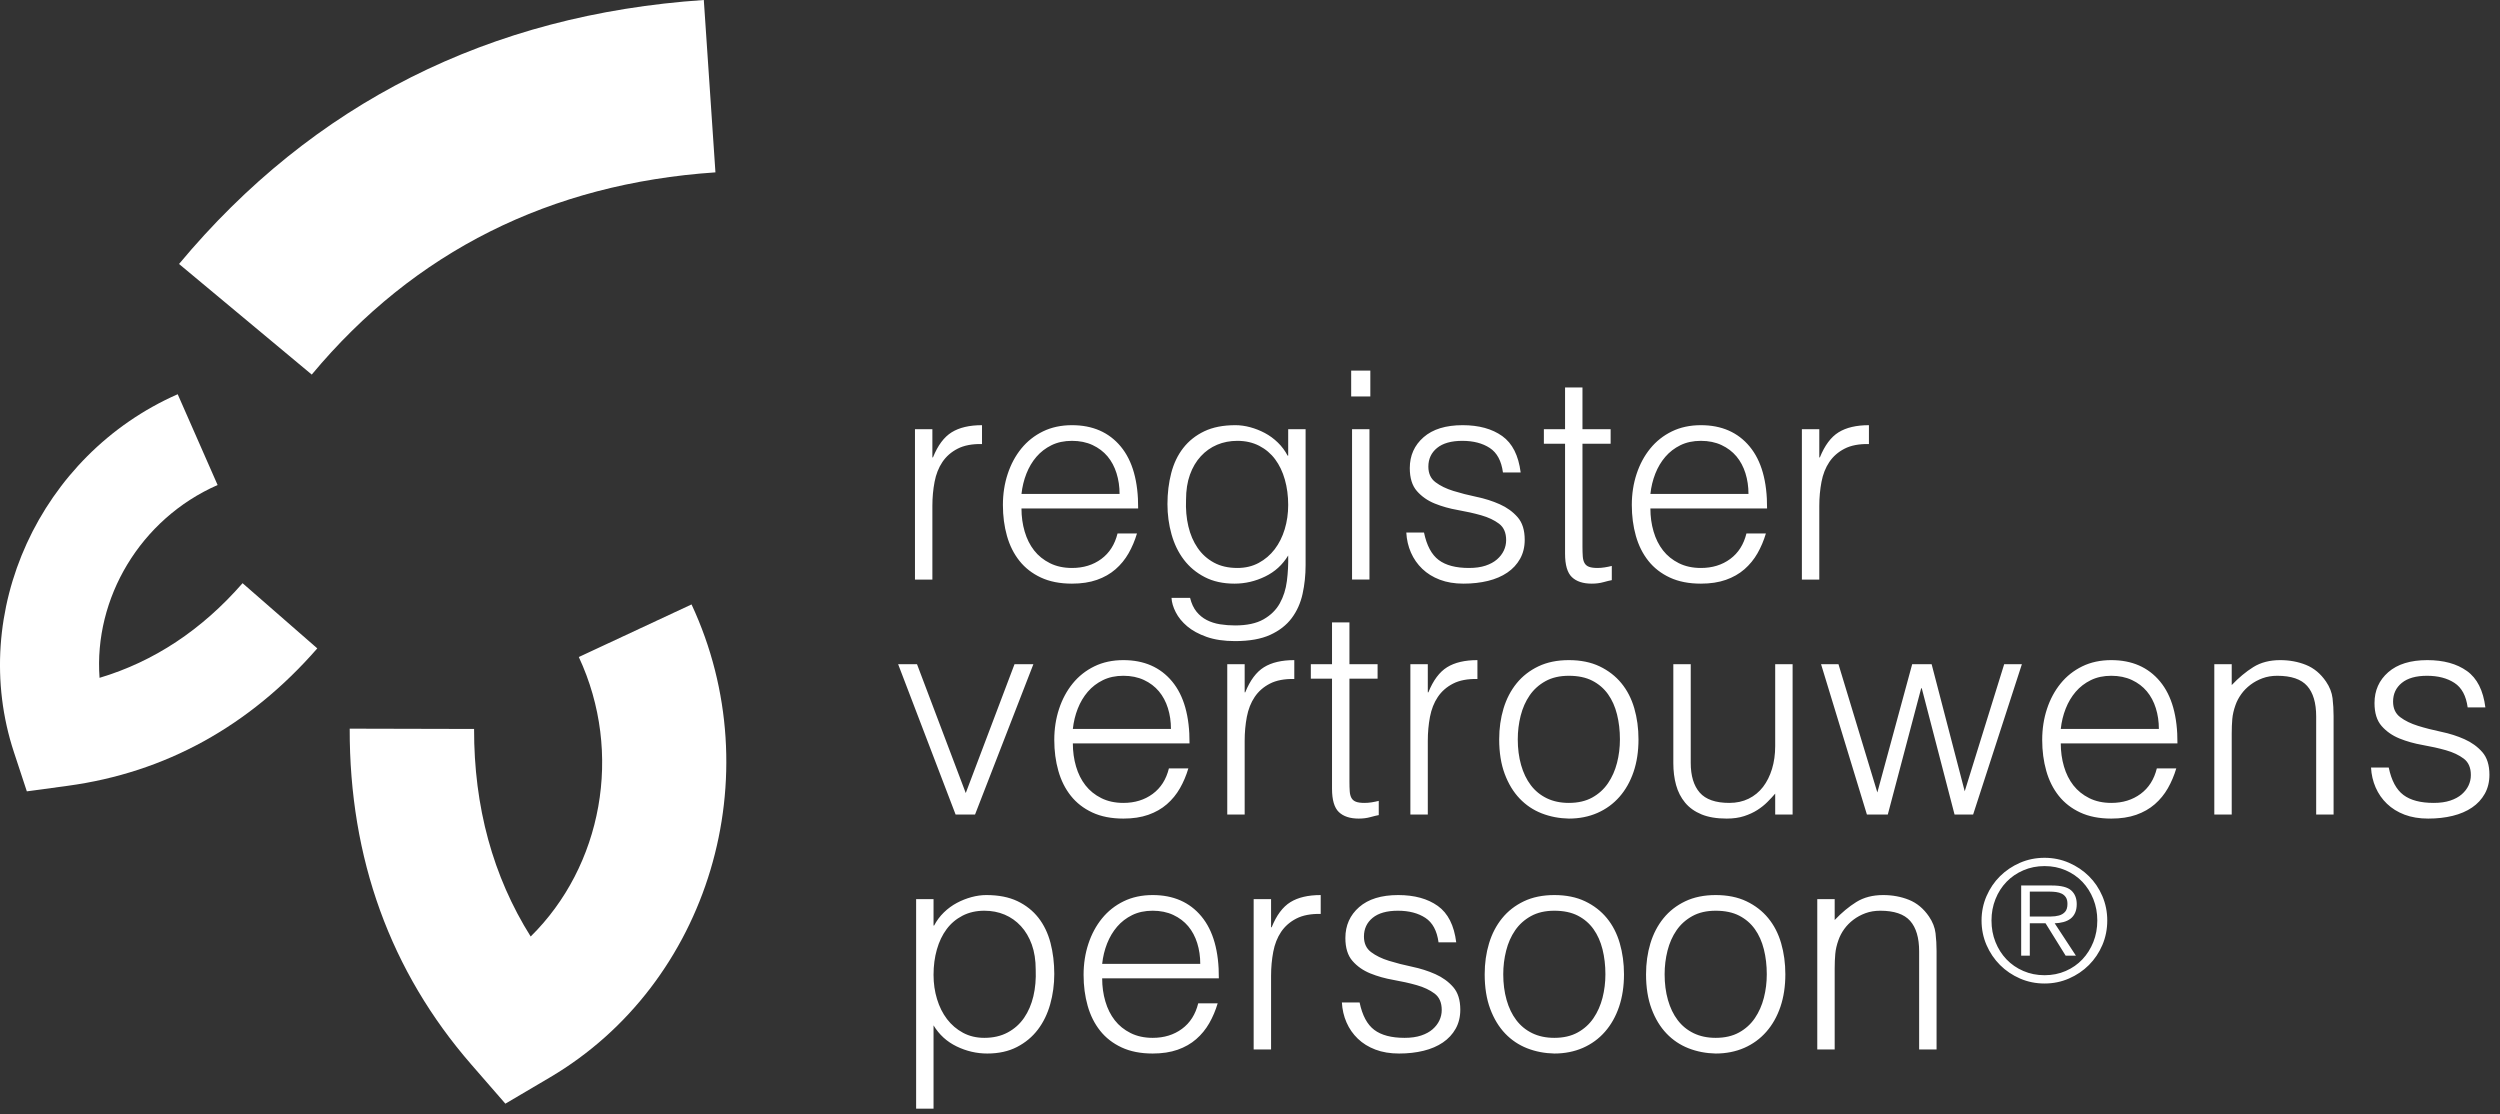
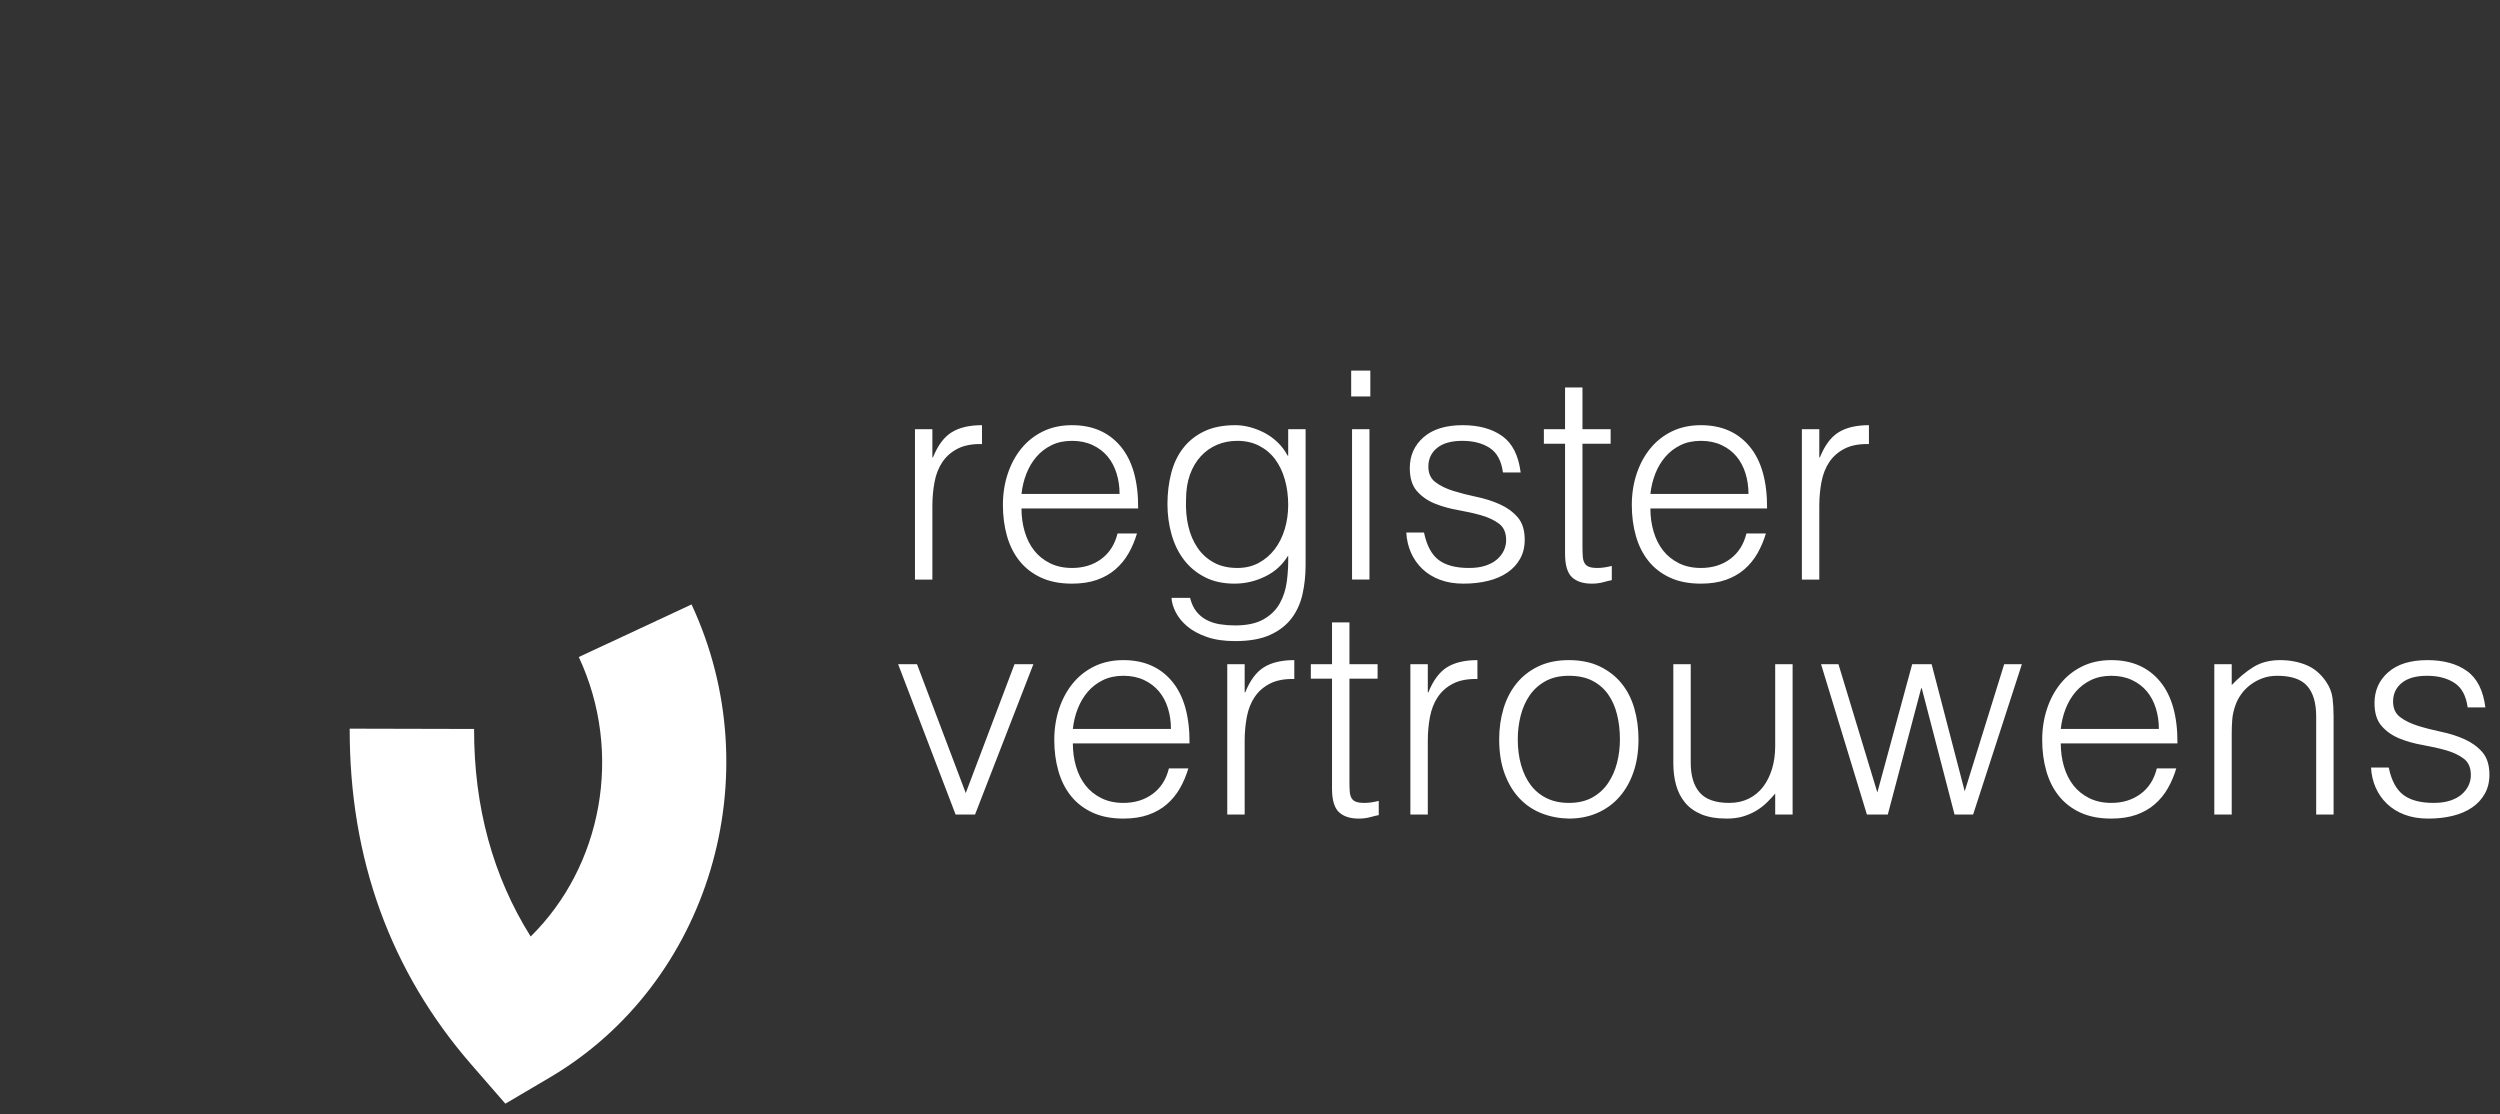
<svg xmlns="http://www.w3.org/2000/svg" width="166px" height="74px" viewBox="0 0 166 74" version="1.1">
  <rect x="0" y="0" width="166" height="74" fill="#333333" stroke="none" />
  <title>Logo-RVP@1x</title>
  <g id="Page-1" stroke="none" stroke-width="1" fill="none" fill-rule="evenodd">
    <g id="Homepage-(logo-kleur)" transform="translate(-222, -3709)" fill="#FFFFFF">
      <g id="FOOTER" transform="translate(-21, 3321)">
        <g id="Logo-RVP" transform="translate(243, 388)">
-           <path d="M62.209,63.045 C62.357,62.525 62.572,62.075 62.855,61.696 C63.137,61.317 63.491,61.019 63.914,60.8 C64.338,60.582 64.82,60.472 65.36,60.472 C65.848,60.472 66.297,60.559 66.709,60.732 C67.12,60.906 67.48,61.16 67.788,61.494 C68.096,61.828 68.337,62.236 68.511,62.717 C68.684,63.199 68.771,63.755 68.771,64.384 C68.796,65.014 68.745,65.602 68.617,66.148 C68.488,66.694 68.282,67.172 68,67.583 C67.717,67.995 67.354,68.319 66.911,68.556 C66.468,68.794 65.951,68.913 65.36,68.913 C64.833,68.913 64.361,68.801 63.943,68.576 C63.526,68.351 63.173,68.049 62.883,67.67 C62.594,67.291 62.373,66.848 62.219,66.34 C62.064,65.833 61.987,65.297 61.987,64.731 C61.987,64.127 62.061,63.565 62.209,63.045 L62.209,63.045 Z M61.987,68.084 C62.36,68.701 62.871,69.167 63.519,69.481 C64.168,69.796 64.846,69.954 65.553,69.954 C66.31,69.954 66.969,69.809 67.528,69.52 C68.087,69.231 68.549,68.846 68.915,68.364 C69.281,67.882 69.554,67.32 69.734,66.678 C69.914,66.035 70.004,65.367 70.004,64.673 C70.004,63.941 69.92,63.254 69.754,62.611 C69.586,61.969 69.32,61.414 68.954,60.944 C68.588,60.476 68.122,60.106 67.557,59.836 C66.991,59.567 66.304,59.432 65.495,59.432 C65.173,59.432 64.846,59.477 64.512,59.567 C64.178,59.657 63.853,59.785 63.539,59.952 C63.224,60.119 62.935,60.331 62.671,60.588 C62.408,60.845 62.193,61.134 62.026,61.455 L61.987,61.455 L61.987,59.701 L60.831,59.701 L60.831,73.615 L61.987,73.615 L61.987,68.084 Z M73.184,63.999 C73.235,63.524 73.344,63.074 73.511,62.65 C73.678,62.226 73.9,61.854 74.176,61.532 C74.452,61.211 74.786,60.954 75.178,60.761 C75.57,60.569 76.023,60.472 76.537,60.472 C77.05,60.472 77.507,60.566 77.905,60.752 C78.303,60.938 78.634,61.189 78.898,61.503 C79.161,61.818 79.36,62.191 79.495,62.621 C79.63,63.052 79.697,63.511 79.697,63.999 L73.184,63.999 Z M80.931,64.962 C80.943,63.164 80.558,61.792 79.774,60.848 C78.991,59.904 77.911,59.432 76.537,59.432 C75.817,59.432 75.175,59.57 74.61,59.846 C74.044,60.122 73.566,60.501 73.174,60.983 C72.782,61.465 72.48,62.027 72.268,62.669 C72.056,63.312 71.95,63.999 71.95,64.731 C71.95,65.464 72.04,66.148 72.22,66.784 C72.4,67.42 72.676,67.972 73.049,68.441 C73.421,68.91 73.897,69.279 74.475,69.549 C75.053,69.819 75.74,69.954 76.537,69.954 C77.166,69.954 77.719,69.87 78.194,69.703 C78.669,69.536 79.081,69.302 79.427,69 C79.774,68.698 80.063,68.345 80.295,67.94 C80.526,67.535 80.712,67.095 80.854,66.62 L79.562,66.62 C79.382,67.352 79.023,67.918 78.483,68.316 C77.944,68.714 77.295,68.913 76.537,68.913 C75.984,68.913 75.496,68.807 75.072,68.595 C74.648,68.383 74.298,68.101 74.022,67.747 C73.746,67.394 73.537,66.976 73.396,66.494 C73.254,66.013 73.184,65.502 73.184,64.962 L80.931,64.962 Z M84.399,64.789 C84.399,64.237 84.448,63.707 84.544,63.199 C84.64,62.692 84.814,62.252 85.064,61.879 C85.315,61.507 85.652,61.211 86.076,60.993 C86.5,60.774 87.039,60.672 87.695,60.684 L87.695,59.432 C86.859,59.432 86.188,59.589 85.681,59.904 C85.173,60.219 84.759,60.774 84.438,61.571 L84.399,61.571 L84.399,59.701 L83.243,59.701 L83.243,69.684 L84.399,69.684 L84.399,64.789 Z M89.101,66.562 C89.127,67.037 89.23,67.481 89.41,67.892 C89.589,68.303 89.84,68.662 90.161,68.971 C90.482,69.279 90.871,69.52 91.327,69.693 C91.783,69.867 92.307,69.954 92.898,69.954 C93.488,69.954 94.031,69.893 94.526,69.771 C95.021,69.649 95.448,69.466 95.808,69.221 C96.167,68.977 96.45,68.672 96.656,68.306 C96.861,67.94 96.964,67.519 96.964,67.044 C96.964,66.401 96.806,65.9 96.492,65.541 C96.177,65.181 95.782,64.895 95.307,64.683 C94.831,64.471 94.317,64.307 93.765,64.192 C93.212,64.076 92.698,63.944 92.223,63.797 C91.748,63.649 91.353,63.456 91.038,63.218 C90.723,62.981 90.566,62.637 90.566,62.187 C90.566,61.674 90.759,61.259 91.144,60.944 C91.529,60.63 92.088,60.472 92.821,60.472 C93.553,60.472 94.16,60.63 94.642,60.944 C95.123,61.259 95.416,61.802 95.519,62.573 L96.694,62.573 C96.553,61.442 96.145,60.636 95.47,60.154 C94.796,59.673 93.919,59.432 92.84,59.432 C91.722,59.432 90.858,59.698 90.248,60.231 C89.638,60.765 89.333,61.449 89.333,62.284 C89.333,62.939 89.49,63.447 89.805,63.806 C90.119,64.166 90.514,64.442 90.99,64.635 C91.465,64.828 91.979,64.972 92.532,65.068 C93.084,65.165 93.598,65.28 94.073,65.415 C94.548,65.55 94.943,65.737 95.258,65.974 C95.573,66.212 95.731,66.575 95.731,67.063 C95.731,67.307 95.679,67.538 95.576,67.757 C95.473,67.975 95.323,68.171 95.123,68.345 C94.924,68.518 94.671,68.656 94.362,68.759 C94.054,68.862 93.688,68.913 93.264,68.913 C92.39,68.913 91.719,68.737 91.25,68.383 C90.781,68.03 90.457,67.423 90.277,66.562 L89.101,66.562 Z M105.106,69.578 C105.677,69.327 106.166,68.971 106.57,68.508 C106.975,68.046 107.286,67.494 107.505,66.851 C107.723,66.209 107.833,65.489 107.833,64.693 C107.833,63.96 107.739,63.273 107.553,62.631 C107.367,61.988 107.081,61.433 106.696,60.964 C106.31,60.495 105.829,60.122 105.25,59.846 C104.672,59.57 103.991,59.432 103.208,59.432 C102.437,59.432 101.762,59.57 101.184,59.846 C100.606,60.122 100.124,60.498 99.739,60.973 C99.353,61.449 99.064,62.004 98.872,62.64 C98.679,63.276 98.583,63.96 98.583,64.693 C98.583,65.566 98.705,66.331 98.949,66.986 C99.193,67.641 99.524,68.187 99.941,68.624 C100.359,69.061 100.847,69.388 101.406,69.607 C101.965,69.825 102.565,69.941 103.208,69.954 C103.901,69.954 104.534,69.828 105.106,69.578 L105.106,69.578 Z M106.407,66.254 C106.278,66.755 106.079,67.205 105.809,67.603 C105.539,68.001 105.189,68.319 104.759,68.556 C104.328,68.794 103.811,68.913 103.208,68.913 C102.655,68.913 102.167,68.81 101.743,68.605 C101.319,68.399 100.966,68.11 100.683,67.737 C100.4,67.365 100.185,66.918 100.038,66.398 C99.89,65.878 99.816,65.309 99.816,64.693 C99.816,64.153 99.88,63.63 100.009,63.122 C100.137,62.615 100.336,62.165 100.606,61.773 C100.876,61.381 101.226,61.067 101.656,60.829 C102.087,60.591 102.604,60.472 103.208,60.472 C103.824,60.472 104.345,60.582 104.769,60.8 C105.193,61.019 105.539,61.317 105.809,61.696 C106.079,62.075 106.278,62.522 106.407,63.035 C106.535,63.549 106.599,64.102 106.599,64.693 C106.599,65.232 106.535,65.753 106.407,66.254 L106.407,66.254 Z M115.821,69.578 C116.392,69.327 116.88,68.971 117.285,68.508 C117.69,68.046 118.001,67.494 118.22,66.851 C118.438,66.209 118.547,65.489 118.547,64.693 C118.547,63.96 118.454,63.273 118.268,62.631 C118.082,61.988 117.796,61.433 117.41,60.964 C117.025,60.495 116.543,60.122 115.965,59.846 C115.387,59.57 114.706,59.432 113.922,59.432 C113.151,59.432 112.477,59.57 111.899,59.846 C111.321,60.122 110.839,60.498 110.454,60.973 C110.068,61.449 109.779,62.004 109.586,62.64 C109.394,63.276 109.297,63.96 109.297,64.693 C109.297,65.566 109.419,66.331 109.663,66.986 C109.907,67.641 110.238,68.187 110.656,68.624 C111.073,69.061 111.562,69.388 112.12,69.607 C112.679,69.825 113.28,69.941 113.922,69.954 C114.616,69.954 115.249,69.828 115.821,69.578 L115.821,69.578 Z M117.121,66.254 C116.993,66.755 116.794,67.205 116.524,67.603 C116.254,68.001 115.904,68.319 115.474,68.556 C115.043,68.794 114.526,68.913 113.922,68.913 C113.37,68.913 112.882,68.81 112.458,68.605 C112.034,68.399 111.68,68.11 111.398,67.737 C111.115,67.365 110.9,66.918 110.752,66.398 C110.604,65.878 110.531,65.309 110.531,64.693 C110.531,64.153 110.595,63.63 110.723,63.122 C110.852,62.615 111.051,62.165 111.321,61.773 C111.591,61.381 111.94,61.067 112.371,60.829 C112.801,60.591 113.318,60.472 113.922,60.472 C114.539,60.472 115.059,60.582 115.483,60.8 C115.907,61.019 116.254,61.317 116.524,61.696 C116.794,62.075 116.993,62.522 117.121,63.035 C117.25,63.549 117.314,64.102 117.314,64.693 C117.314,65.232 117.25,65.753 117.121,66.254 L117.121,66.254 Z M121.823,64.307 C121.823,63.96 121.836,63.639 121.862,63.344 C121.888,63.048 121.958,62.74 122.074,62.419 C122.164,62.162 122.292,61.918 122.459,61.686 C122.626,61.455 122.829,61.25 123.066,61.07 C123.304,60.89 123.57,60.745 123.866,60.636 C124.162,60.527 124.489,60.472 124.849,60.472 C125.774,60.472 126.436,60.697 126.834,61.147 C127.232,61.597 127.431,62.271 127.431,63.17 L127.431,69.684 L128.588,69.684 L128.588,63.151 C128.588,62.74 128.565,62.345 128.52,61.966 C128.475,61.587 128.33,61.218 128.086,60.858 C127.727,60.331 127.283,59.962 126.757,59.75 C126.23,59.538 125.658,59.432 125.042,59.432 C124.348,59.432 123.753,59.586 123.259,59.894 C122.764,60.203 122.286,60.601 121.823,61.089 L121.823,59.701 L120.667,59.701 L120.667,69.684 L121.823,69.684 L121.823,64.307 Z M137.378,64.974 C137.884,64.754 138.327,64.455 138.705,64.077 C139.083,63.699 139.38,63.257 139.597,62.75 C139.813,62.243 139.922,61.7 139.922,61.12 C139.922,60.548 139.813,60.008 139.597,59.501 C139.38,58.995 139.083,58.554 138.705,58.18 C138.327,57.806 137.884,57.508 137.378,57.288 C136.871,57.068 136.332,56.958 135.759,56.958 C135.179,56.958 134.636,57.068 134.129,57.288 C133.623,57.508 133.18,57.806 132.802,58.18 C132.424,58.554 132.125,58.995 131.905,59.501 C131.685,60.008 131.575,60.548 131.575,61.12 C131.575,61.7 131.685,62.243 131.905,62.75 C132.125,63.257 132.424,63.699 132.802,64.077 C133.18,64.455 133.623,64.754 134.129,64.974 C134.636,65.195 135.179,65.305 135.759,65.305 C136.332,65.305 136.871,65.195 137.378,64.974 L137.378,64.974 Z M134.35,64.473 C133.916,64.286 133.544,64.029 133.232,63.703 C132.92,63.376 132.676,62.992 132.5,62.552 C132.323,62.111 132.235,61.634 132.235,61.12 C132.235,60.614 132.323,60.14 132.5,59.7 C132.676,59.259 132.92,58.878 133.232,58.554 C133.544,58.231 133.916,57.976 134.35,57.789 C134.783,57.602 135.253,57.508 135.759,57.508 C136.266,57.508 136.734,57.602 137.163,57.789 C137.593,57.976 137.961,58.231 138.27,58.554 C138.578,58.878 138.82,59.259 138.997,59.7 C139.173,60.14 139.261,60.614 139.261,61.12 C139.261,61.634 139.173,62.111 138.997,62.552 C138.82,62.992 138.578,63.376 138.27,63.703 C137.961,64.029 137.593,64.286 137.163,64.473 C136.734,64.661 136.266,64.754 135.759,64.754 C135.253,64.754 134.783,64.661 134.35,64.473 L134.35,64.473 Z M136.431,61.307 C136.636,61.3 136.829,61.273 137.009,61.225 C137.189,61.177 137.345,61.104 137.477,61.005 C137.609,60.905 137.712,60.775 137.785,60.614 C137.859,60.452 137.895,60.258 137.895,60.03 C137.895,59.648 137.774,59.347 137.532,59.127 C137.29,58.907 136.86,58.797 136.244,58.797 L134.206,58.797 L134.206,63.455 L134.779,63.455 L134.779,61.307 L135.825,61.307 L137.158,63.455 L137.84,63.455 L136.431,61.307 Z M134.779,60.856 L134.779,59.204 L136.111,59.204 C136.251,59.204 136.39,59.213 136.53,59.232 C136.669,59.25 136.794,59.287 136.904,59.342 C137.014,59.397 137.104,59.478 137.174,59.584 C137.244,59.691 137.279,59.836 137.279,60.019 C137.279,60.254 137.225,60.43 137.119,60.548 C137.013,60.665 136.877,60.746 136.712,60.79 C136.546,60.834 136.368,60.856 136.178,60.856 L135.649,60.856 L134.779,60.856 Z" id="Fill-637" />
          <path d="M63.452,54.084 L64.743,54.084 L68.617,44.102 L67.364,44.102 L64.126,52.658 L60.889,44.102 L59.636,44.102 L63.452,54.084 Z M71.237,48.399 C71.289,47.924 71.398,47.474 71.565,47.05 C71.732,46.626 71.953,46.254 72.23,45.932 C72.506,45.611 72.84,45.354 73.232,45.162 C73.624,44.969 74.077,44.872 74.591,44.872 C75.104,44.872 75.56,44.966 75.959,45.152 C76.357,45.338 76.688,45.589 76.951,45.903 C77.214,46.218 77.414,46.591 77.549,47.021 C77.684,47.452 77.751,47.911 77.751,48.399 L71.237,48.399 Z M78.984,49.363 C78.997,47.564 78.612,46.193 77.828,45.248 C77.044,44.304 75.965,43.832 74.591,43.832 C73.871,43.832 73.229,43.97 72.664,44.246 C72.098,44.523 71.62,44.901 71.228,45.383 C70.836,45.865 70.534,46.427 70.322,47.069 C70.11,47.712 70.004,48.399 70.004,49.131 C70.004,49.864 70.094,50.548 70.274,51.184 C70.454,51.82 70.73,52.372 71.103,52.841 C71.475,53.31 71.95,53.679 72.529,53.949 C73.107,54.219 73.794,54.354 74.591,54.354 C75.22,54.354 75.772,54.27 76.248,54.103 C76.723,53.936 77.134,53.702 77.481,53.4 C77.828,53.098 78.117,52.745 78.348,52.34 C78.58,51.935 78.766,51.495 78.907,51.02 L77.616,51.02 C77.436,51.752 77.077,52.318 76.537,52.716 C75.997,53.114 75.349,53.313 74.591,53.313 C74.038,53.313 73.55,53.207 73.126,52.995 C72.702,52.783 72.352,52.501 72.076,52.147 C71.799,51.794 71.591,51.376 71.449,50.895 C71.308,50.413 71.237,49.902 71.237,49.363 L78.984,49.363 Z M82.646,49.189 C82.646,48.637 82.694,48.107 82.79,47.599 C82.887,47.092 83.06,46.652 83.311,46.279 C83.561,45.907 83.898,45.611 84.322,45.393 C84.746,45.174 85.286,45.072 85.941,45.084 L85.941,43.832 C85.106,43.832 84.435,43.989 83.927,44.304 C83.42,44.619 83.005,45.174 82.684,45.971 L82.646,45.971 L82.646,44.102 L81.49,44.102 L81.49,54.084 L82.646,54.084 L82.646,49.189 Z M91.549,53.178 C91.395,53.217 91.237,53.249 91.077,53.275 C90.916,53.301 90.759,53.313 90.605,53.313 C90.36,53.313 90.171,53.288 90.036,53.236 C89.901,53.185 89.802,53.101 89.737,52.986 C89.673,52.87 89.634,52.722 89.622,52.542 C89.609,52.363 89.603,52.151 89.603,51.906 L89.603,45.065 L91.472,45.065 L91.472,44.102 L89.603,44.102 L89.603,41.327 L88.446,41.327 L88.446,44.102 L87.039,44.102 L87.039,45.065 L88.446,45.065 L88.446,52.369 C88.446,53.114 88.597,53.631 88.899,53.92 C89.201,54.209 89.641,54.354 90.219,54.354 C90.502,54.354 90.759,54.322 90.99,54.257 C91.221,54.193 91.407,54.148 91.549,54.123 L91.549,53.178 Z M94.806,49.189 C94.806,48.637 94.854,48.107 94.95,47.599 C95.047,47.092 95.22,46.652 95.471,46.279 C95.721,45.907 96.058,45.611 96.482,45.393 C96.906,45.174 97.446,45.072 98.101,45.084 L98.101,43.832 C97.266,43.832 96.595,43.989 96.087,44.304 C95.58,44.619 95.165,45.174 94.844,45.971 L94.806,45.971 L94.806,44.102 L93.649,44.102 L93.649,54.084 L94.806,54.084 L94.806,49.189 Z M106.069,53.978 C106.641,53.727 107.129,53.371 107.534,52.908 C107.939,52.446 108.25,51.894 108.469,51.251 C108.687,50.609 108.796,49.89 108.796,49.093 C108.796,48.361 108.703,47.673 108.517,47.031 C108.33,46.389 108.045,45.833 107.659,45.364 C107.274,44.895 106.792,44.523 106.214,44.246 C105.636,43.97 104.955,43.832 104.171,43.832 C103.4,43.832 102.726,43.97 102.148,44.246 C101.57,44.523 101.088,44.898 100.702,45.374 C100.317,45.849 100.028,46.405 99.835,47.04 C99.643,47.676 99.546,48.361 99.546,49.093 C99.546,49.967 99.668,50.731 99.912,51.386 C100.156,52.041 100.487,52.587 100.905,53.024 C101.322,53.461 101.811,53.789 102.369,54.007 C102.928,54.225 103.529,54.341 104.171,54.354 C104.865,54.354 105.498,54.229 106.069,53.978 L106.069,53.978 Z M107.37,50.654 C107.242,51.155 107.043,51.605 106.773,52.003 C106.503,52.401 106.153,52.719 105.723,52.957 C105.292,53.195 104.775,53.313 104.171,53.313 C103.619,53.313 103.131,53.21 102.707,53.005 C102.283,52.799 101.929,52.51 101.647,52.138 C101.364,51.765 101.149,51.319 101.001,50.798 C100.853,50.278 100.78,49.709 100.78,49.093 C100.78,48.553 100.844,48.03 100.972,47.522 C101.101,47.015 101.3,46.565 101.57,46.173 C101.839,45.782 102.189,45.467 102.62,45.229 C103.05,44.991 103.567,44.872 104.171,44.872 C104.788,44.872 105.308,44.982 105.732,45.2 C106.156,45.419 106.503,45.717 106.773,46.096 C107.043,46.475 107.242,46.922 107.37,47.436 C107.498,47.95 107.563,48.502 107.563,49.093 C107.563,49.632 107.498,50.153 107.37,50.654 L107.37,50.654 Z M117.873,49.536 C117.873,50.089 117.802,50.596 117.661,51.058 C117.519,51.521 117.32,51.919 117.064,52.253 C116.806,52.587 116.488,52.848 116.11,53.034 C115.731,53.22 115.303,53.313 114.828,53.313 C113.916,53.313 113.261,53.085 112.862,52.629 C112.464,52.173 112.265,51.515 112.265,50.654 L112.265,44.102 L111.109,44.102 L111.109,50.673 C111.109,51.2 111.17,51.685 111.292,52.128 C111.414,52.571 111.613,52.96 111.889,53.294 C112.165,53.628 112.528,53.888 112.978,54.074 C113.428,54.26 113.986,54.354 114.655,54.354 C115.091,54.354 115.477,54.299 115.811,54.19 C116.145,54.081 116.437,53.946 116.688,53.785 C116.938,53.625 117.16,53.448 117.353,53.255 C117.545,53.063 117.719,52.877 117.873,52.696 L117.873,54.084 L119.029,54.084 L119.029,44.102 L117.873,44.102 L117.873,49.536 Z M128.26,44.102 L126.969,44.102 L124.656,52.619 L122.074,44.102 L120.918,44.102 L123.962,54.084 L125.35,54.084 L127.566,45.701 L127.605,45.701 L129.782,54.084 L131.016,54.084 L134.253,44.102 L133.078,44.102 L130.457,52.542 L128.26,44.102 Z M136.835,48.399 C136.886,47.924 136.996,47.474 137.163,47.05 C137.33,46.626 137.551,46.254 137.828,45.932 C138.104,45.611 138.438,45.354 138.83,45.162 C139.222,44.969 139.674,44.872 140.188,44.872 C140.702,44.872 141.158,44.966 141.557,45.152 C141.955,45.338 142.286,45.589 142.549,45.903 C142.812,46.218 143.012,46.591 143.146,47.021 C143.281,47.452 143.349,47.911 143.349,48.399 L136.835,48.399 Z M144.582,49.363 C144.595,47.564 144.209,46.193 143.426,45.248 C142.642,44.304 141.563,43.832 140.188,43.832 C139.469,43.832 138.826,43.97 138.261,44.246 C137.696,44.523 137.217,44.901 136.826,45.383 C136.434,45.865 136.132,46.427 135.92,47.069 C135.708,47.712 135.602,48.399 135.602,49.131 C135.602,49.864 135.692,50.548 135.872,51.184 C136.051,51.82 136.328,52.372 136.7,52.841 C137.073,53.31 137.548,53.679 138.126,53.949 C138.705,54.219 139.392,54.354 140.188,54.354 C140.818,54.354 141.37,54.27 141.846,54.103 C142.321,53.936 142.732,53.702 143.079,53.4 C143.426,53.098 143.715,52.745 143.946,52.34 C144.177,51.935 144.364,51.495 144.505,51.02 L143.214,51.02 C143.034,51.752 142.674,52.318 142.135,52.716 C141.595,53.114 140.946,53.313 140.188,53.313 C139.636,53.313 139.148,53.207 138.724,52.995 C138.3,52.783 137.95,52.501 137.673,52.147 C137.397,51.794 137.188,51.376 137.047,50.895 C136.906,50.413 136.835,49.902 136.835,49.363 L144.582,49.363 Z M148.186,48.707 C148.186,48.361 148.198,48.04 148.224,47.744 C148.25,47.448 148.321,47.14 148.436,46.819 C148.526,46.562 148.655,46.318 148.822,46.087 C148.989,45.855 149.191,45.65 149.429,45.47 C149.666,45.29 149.933,45.146 150.229,45.036 C150.524,44.927 150.852,44.872 151.211,44.872 C152.136,44.872 152.798,45.097 153.196,45.547 C153.594,45.997 153.794,46.671 153.794,47.57 L153.794,54.084 L154.95,54.084 L154.95,47.551 C154.95,47.14 154.927,46.745 154.882,46.366 C154.837,45.987 154.693,45.618 154.449,45.258 C154.089,44.731 153.646,44.362 153.119,44.15 C152.592,43.938 152.021,43.832 151.404,43.832 C150.71,43.832 150.116,43.986 149.621,44.294 C149.127,44.603 148.648,45.001 148.186,45.489 L148.186,44.102 L147.03,44.102 L147.03,54.084 L148.186,54.084 L148.186,48.707 Z M157.436,50.962 C157.461,51.438 157.564,51.881 157.744,52.292 C157.924,52.703 158.174,53.063 158.496,53.371 C158.817,53.679 159.205,53.92 159.662,54.094 C160.118,54.267 160.641,54.354 161.232,54.354 C161.823,54.354 162.366,54.293 162.861,54.171 C163.355,54.049 163.782,53.866 164.142,53.621 C164.502,53.378 164.784,53.072 164.99,52.706 C165.195,52.34 165.298,51.919 165.298,51.444 C165.298,50.802 165.141,50.301 164.826,49.941 C164.511,49.581 164.116,49.295 163.641,49.083 C163.166,48.871 162.652,48.707 162.099,48.592 C161.547,48.476 161.033,48.345 160.558,48.197 C160.082,48.049 159.687,47.856 159.373,47.619 C159.058,47.381 158.9,47.037 158.9,46.588 C158.9,46.074 159.093,45.66 159.479,45.345 C159.864,45.03 160.423,44.872 161.155,44.872 C161.887,44.872 162.494,45.03 162.976,45.345 C163.458,45.66 163.75,46.202 163.853,46.973 L165.029,46.973 C164.887,45.843 164.479,45.036 163.805,44.555 C163.13,44.073 162.254,43.832 161.174,43.832 C160.057,43.832 159.193,44.099 158.582,44.632 C157.972,45.165 157.667,45.849 157.667,46.684 C157.667,47.339 157.824,47.847 158.139,48.206 C158.454,48.566 158.849,48.842 159.324,49.035 C159.8,49.228 160.314,49.372 160.866,49.469 C161.418,49.565 161.932,49.681 162.408,49.815 C162.883,49.95 163.278,50.137 163.593,50.374 C163.908,50.612 164.065,50.975 164.065,51.463 C164.065,51.707 164.014,51.939 163.911,52.157 C163.808,52.376 163.657,52.571 163.458,52.745 C163.259,52.918 163.005,53.056 162.697,53.159 C162.388,53.262 162.022,53.313 161.598,53.313 C160.725,53.313 160.053,53.137 159.585,52.783 C159.115,52.43 158.791,51.823 158.611,50.962 L157.436,50.962 Z" id="Fill-639" />
          <path d="M61.91,33.589 C61.91,33.037 61.958,32.507 62.055,31.999 C62.151,31.492 62.324,31.052 62.575,30.679 C62.825,30.307 63.163,30.011 63.587,29.793 C64.011,29.574 64.55,29.472 65.205,29.484 L65.205,28.232 C64.37,28.232 63.699,28.389 63.192,28.704 C62.684,29.019 62.27,29.574 61.949,30.371 L61.91,30.371 L61.91,28.501 L60.754,28.501 L60.754,38.484 L61.91,38.484 L61.91,33.589 Z M67.826,32.799 C67.877,32.324 67.987,31.874 68.154,31.45 C68.32,31.026 68.542,30.653 68.818,30.332 C69.095,30.011 69.429,29.754 69.821,29.561 C70.212,29.369 70.665,29.272 71.179,29.272 C71.693,29.272 72.149,29.366 72.547,29.552 C72.945,29.738 73.276,29.989 73.54,30.303 C73.803,30.618 74.002,30.991 74.137,31.421 C74.272,31.852 74.34,32.311 74.34,32.799 L67.826,32.799 Z M75.573,33.762 C75.586,31.964 75.2,30.592 74.417,29.648 C73.633,28.704 72.554,28.232 71.179,28.232 C70.46,28.232 69.817,28.37 69.252,28.646 C68.687,28.922 68.208,29.301 67.816,29.783 C67.424,30.265 67.123,30.827 66.911,31.469 C66.699,32.112 66.593,32.799 66.593,33.531 C66.593,34.263 66.682,34.948 66.862,35.584 C67.042,36.219 67.318,36.772 67.691,37.241 C68.064,37.71 68.539,38.079 69.117,38.349 C69.695,38.619 70.382,38.754 71.179,38.754 C71.809,38.754 72.361,38.67 72.836,38.503 C73.312,38.336 73.723,38.102 74.07,37.8 C74.417,37.498 74.706,37.144 74.937,36.74 C75.168,36.335 75.354,35.895 75.496,35.42 L74.205,35.42 C74.025,36.152 73.665,36.718 73.126,37.116 C72.586,37.514 71.937,37.713 71.179,37.713 C70.627,37.713 70.139,37.607 69.715,37.395 C69.291,37.183 68.94,36.901 68.664,36.547 C68.388,36.194 68.179,35.776 68.038,35.294 C67.896,34.813 67.826,34.302 67.826,33.762 L75.573,33.762 Z M85.305,35.14 C85.151,35.648 84.929,36.091 84.64,36.47 C84.351,36.849 83.997,37.151 83.58,37.376 C83.162,37.601 82.69,37.713 82.164,37.713 C81.56,37.713 81.039,37.594 80.603,37.356 C80.166,37.119 79.806,36.795 79.524,36.383 C79.241,35.972 79.035,35.494 78.907,34.948 C78.778,34.402 78.727,33.814 78.753,33.184 C78.753,32.555 78.839,31.999 79.013,31.517 C79.186,31.036 79.427,30.628 79.736,30.294 C80.044,29.96 80.403,29.706 80.815,29.532 C81.226,29.359 81.675,29.272 82.164,29.272 C82.703,29.272 83.185,29.382 83.609,29.6 C84.033,29.819 84.386,30.117 84.669,30.496 C84.951,30.875 85.167,31.325 85.314,31.845 C85.462,32.365 85.536,32.927 85.536,33.531 C85.536,34.097 85.459,34.633 85.305,35.14 L85.305,35.14 Z M85.536,30.255 L85.498,30.255 C85.33,29.934 85.115,29.645 84.852,29.388 C84.588,29.131 84.299,28.919 83.985,28.752 C83.67,28.585 83.345,28.457 83.012,28.367 C82.677,28.277 82.35,28.232 82.029,28.232 C81.219,28.232 80.532,28.367 79.967,28.636 C79.401,28.906 78.936,29.276 78.57,29.744 C78.203,30.214 77.937,30.769 77.77,31.411 C77.603,32.054 77.519,32.741 77.519,33.473 C77.519,34.167 77.609,34.835 77.789,35.478 C77.969,36.12 78.242,36.682 78.608,37.164 C78.974,37.646 79.437,38.031 79.996,38.32 C80.555,38.609 81.213,38.754 81.971,38.754 C82.677,38.754 83.355,38.596 84.004,38.281 C84.653,37.967 85.163,37.501 85.536,36.884 C85.549,37.462 85.52,38.028 85.449,38.58 C85.379,39.132 85.221,39.627 84.977,40.064 C84.733,40.501 84.373,40.854 83.898,41.124 C83.423,41.394 82.793,41.529 82.009,41.529 C81.663,41.529 81.328,41.503 81.007,41.452 C80.686,41.4 80.394,41.307 80.131,41.172 C79.867,41.037 79.639,40.851 79.446,40.613 C79.254,40.375 79.112,40.07 79.022,39.698 L77.789,39.698 C77.802,39.993 77.895,40.311 78.069,40.652 C78.242,40.992 78.496,41.304 78.83,41.586 C79.164,41.869 79.594,42.103 80.121,42.29 C80.648,42.476 81.277,42.569 82.009,42.569 C82.96,42.569 83.737,42.431 84.341,42.155 C84.945,41.879 85.42,41.509 85.767,41.047 C86.114,40.584 86.355,40.048 86.49,39.438 C86.625,38.827 86.692,38.188 86.692,37.52 L86.692,28.501 L85.536,28.501 L85.536,30.255 Z M89.776,38.483 L90.932,38.483 L90.932,28.501 L89.776,28.501 L89.776,38.483 Z M89.718,26.324 L90.99,26.324 L90.99,24.609 L89.718,24.609 L89.718,26.324 Z M93.379,35.362 C93.404,35.837 93.507,36.281 93.687,36.692 C93.867,37.103 94.118,37.462 94.439,37.771 C94.76,38.079 95.148,38.32 95.605,38.493 C96.061,38.667 96.584,38.754 97.175,38.754 C97.766,38.754 98.309,38.692 98.804,38.571 C99.298,38.449 99.725,38.266 100.085,38.021 C100.445,37.777 100.727,37.472 100.933,37.106 C101.138,36.74 101.241,36.319 101.241,35.844 C101.241,35.201 101.084,34.7 100.769,34.341 C100.454,33.981 100.059,33.695 99.584,33.483 C99.109,33.271 98.595,33.107 98.042,32.992 C97.49,32.876 96.976,32.744 96.501,32.597 C96.025,32.449 95.63,32.256 95.316,32.018 C95.001,31.781 94.843,31.437 94.843,30.987 C94.843,30.474 95.036,30.059 95.422,29.744 C95.807,29.43 96.366,29.272 97.098,29.272 C97.83,29.272 98.438,29.43 98.919,29.744 C99.401,30.059 99.693,30.602 99.796,31.373 L100.972,31.373 C100.83,30.242 100.422,29.436 99.748,28.954 C99.073,28.473 98.197,28.232 97.117,28.232 C96,28.232 95.136,28.498 94.526,29.031 C93.915,29.565 93.61,30.249 93.61,31.084 C93.61,31.739 93.767,32.247 94.082,32.606 C94.397,32.966 94.792,33.242 95.267,33.435 C95.743,33.628 96.257,33.772 96.809,33.868 C97.361,33.965 97.875,34.08 98.351,34.215 C98.826,34.35 99.221,34.537 99.536,34.774 C99.851,35.012 100.008,35.375 100.008,35.863 C100.008,36.107 99.957,36.338 99.854,36.557 C99.751,36.775 99.6,36.971 99.401,37.144 C99.202,37.318 98.948,37.456 98.64,37.559 C98.332,37.662 97.965,37.713 97.541,37.713 C96.668,37.713 95.996,37.537 95.528,37.183 C95.058,36.83 94.734,36.223 94.554,35.362 L93.379,35.362 Z M107.023,37.578 C106.869,37.617 106.711,37.649 106.551,37.674 C106.39,37.7 106.233,37.713 106.078,37.713 C105.834,37.713 105.645,37.687 105.51,37.636 C105.375,37.585 105.275,37.501 105.211,37.385 C105.147,37.27 105.108,37.122 105.096,36.942 C105.083,36.762 105.076,36.55 105.076,36.306 L105.076,29.465 L106.946,29.465 L106.946,28.501 L105.076,28.501 L105.076,25.726 L103.92,25.726 L103.92,28.501 L102.513,28.501 L102.513,29.465 L103.92,29.465 L103.92,36.769 C103.92,37.514 104.071,38.031 104.373,38.32 C104.675,38.609 105.115,38.754 105.693,38.754 C105.975,38.754 106.233,38.721 106.464,38.657 C106.695,38.593 106.881,38.548 107.023,38.522 L107.023,37.578 Z M109.586,32.799 C109.637,32.324 109.746,31.874 109.913,31.45 C110.08,31.026 110.302,30.653 110.578,30.332 C110.854,30.011 111.188,29.754 111.58,29.561 C111.972,29.369 112.425,29.272 112.939,29.272 C113.453,29.272 113.909,29.366 114.307,29.552 C114.705,29.738 115.036,29.989 115.3,30.303 C115.563,30.618 115.762,30.991 115.897,31.421 C116.032,31.852 116.099,32.311 116.099,32.799 L109.586,32.799 Z M117.333,33.762 C117.345,31.964 116.96,30.592 116.176,29.648 C115.393,28.704 114.313,28.232 112.939,28.232 C112.219,28.232 111.577,28.37 111.012,28.646 C110.446,28.922 109.968,29.301 109.576,29.783 C109.184,30.265 108.882,30.827 108.67,31.469 C108.458,32.112 108.352,32.799 108.352,33.531 C108.352,34.263 108.442,34.948 108.622,35.584 C108.802,36.219 109.078,36.772 109.451,37.241 C109.823,37.71 110.299,38.079 110.877,38.349 C111.455,38.619 112.142,38.754 112.939,38.754 C113.568,38.754 114.121,38.67 114.596,38.503 C115.071,38.336 115.483,38.102 115.83,37.8 C116.176,37.498 116.466,37.144 116.697,36.74 C116.928,36.335 117.114,35.895 117.256,35.42 L115.964,35.42 C115.784,36.152 115.425,36.718 114.885,37.116 C114.346,37.514 113.697,37.713 112.939,37.713 C112.386,37.713 111.898,37.607 111.474,37.395 C111.05,37.183 110.7,36.901 110.424,36.547 C110.148,36.194 109.939,35.776 109.798,35.294 C109.656,34.813 109.586,34.302 109.586,33.762 L117.333,33.762 Z M120.801,33.589 C120.801,33.037 120.85,32.507 120.946,31.999 C121.042,31.492 121.216,31.052 121.466,30.679 C121.717,30.307 122.054,30.011 122.478,29.793 C122.902,29.574 123.442,29.472 124.097,29.484 L124.097,28.232 C123.262,28.232 122.59,28.389 122.083,28.704 C121.575,29.019 121.161,29.574 120.84,30.371 L120.801,30.371 L120.801,28.501 L119.645,28.501 L119.645,38.484 L120.801,38.484 L120.801,33.589 Z" id="Fill-641" />
-           <path d="M20.7,24.872 L11.888,17.528 C20.78,6.857 32.504,0.96 46.733,0 L47.505,11.445 C36.526,12.186 27.507,16.703 20.7,24.872" id="Fill-643" />
          <path d="M33.557,73.284 L31.303,70.693 C25.919,64.504 23.199,56.998 23.22,48.383 L31.479,48.403 C31.467,53.57 32.729,58.189 35.237,62.184 C39.96,57.534 41.416,50.019 38.433,43.626 L45.918,40.134 C51.226,51.508 47.096,65.304 36.515,71.54 L33.557,73.284 Z" id="Fill-645" />
-           <path d="M1.782,52.546 L0.925,49.945 C-2.138,40.645 2.638,30.205 11.799,26.177 L14.449,32.205 C9.301,34.468 6.223,39.739 6.61,45.008 C10.214,43.933 13.399,41.827 16.107,38.724 L21.068,43.053 C16.552,48.228 10.976,51.298 4.495,52.178 L1.782,52.546 Z" id="Fill-647" />
        </g>
      </g>
    </g>
  </g>
</svg>